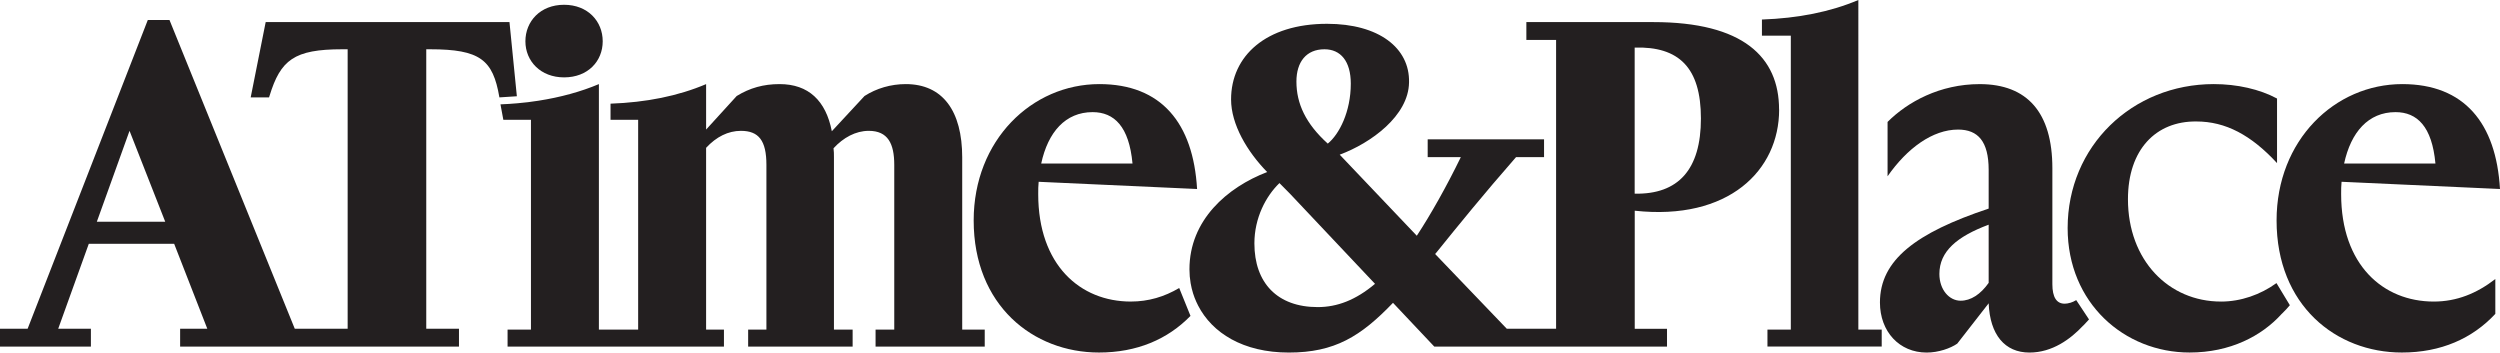
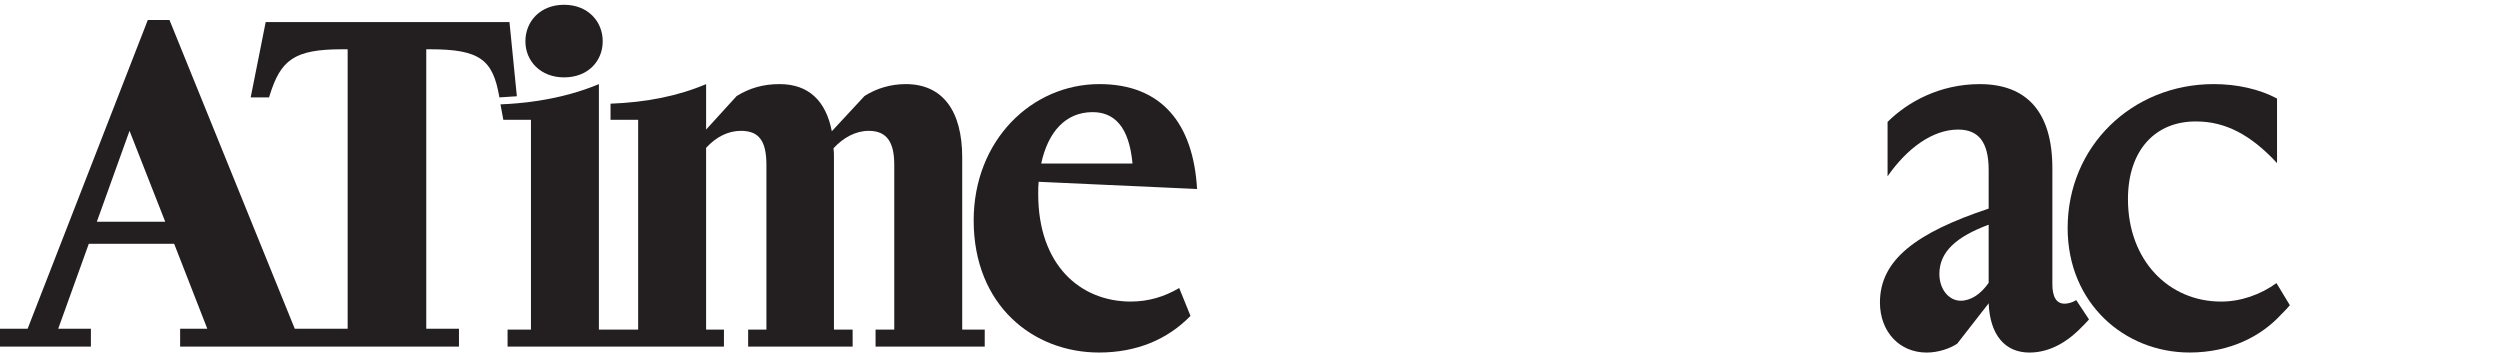
<svg xmlns="http://www.w3.org/2000/svg" id="Layer_2" data-name="Layer 2" viewBox="0 0 1422.2 200.55">
  <defs>
    <style>
      .cls-1 {
        fill: #231f20;
        stroke-width: 0px;
      }
    </style>
  </defs>
  <g id="Layer_1-2" data-name="Layer 1">
    <g>
      <path class="cls-1" d="M289.83,12.57h-138.69l-8.53,42.85h10.43l.27-.82c6.29-20.54,14.01-26.57,41.32-26.57h3.14v158.99h-30.08S96.41,11.36,96.41,11.36h-12.32L15.71,187.02H0v10.15h51.71v-10.15h-18.6l17.4-48.32h48.57l18.85,48.32h-15.46v10.15h158.63s0-10.15,0-10.15h-18.61V28.03h2.17c28.51,0,35.76,6.04,39.38,27.06l.05.31,9.94-.64-4.2-42.19ZM55.09,126.13l18.6-51.71,20.3,51.71h-38.9Z" />
      <path class="cls-1" d="M320.89,44.02c13.52,0,21.98-9.17,21.98-20.53s-8.46-20.77-21.98-20.77-22,9.42-22,20.77,8.7,20.53,22,20.53Z" />
      <path class="cls-1" d="M547.39,89.64c0-26.58-11.11-41.8-32.14-41.8-8.46,0-16.67,2.42-23.44,6.77l-18.6,20.05c-3.38-17.4-13.29-26.82-29.72-26.82-9.18,0-16.91,2.17-24.4,6.77l-17.4,19.09v-25.85c-15.95,6.77-34.07,10.39-54.37,11.12v9.18h15.71v119.36h-22.33V47.84c-10.21,4.33-22,7.54-34.48,9.47-3.86.62-7.81,1.09-11.79,1.43-3.21.29-6.45.5-9.7.62h-.01l.04.22v.03l.28,1.53,1.3,7.01h15.71v119.36h-13.3v9.67h123.09v-9.67h-10.15v-103.42c5.8-6.28,12.56-9.66,19.81-9.66,10.15,0,14.5,5.56,14.5,19.33v93.75h-10.39v9.66h59.44v-9.66h-10.63v-98.1c0-1.69,0-3.38-.24-5.07,5.56-6.04,12.56-9.91,20.05-9.91,10.87,0,14.5,7.25,14.5,19.33v93.75h-10.63v9.66h62.1v-9.66h-12.81v-97.86Z" />
      <path class="cls-1" d="M643.3,171.55c-28.76,0-52.68-20.77-52.68-61.13,0-2.41,0-4.83.25-7l90.12,4.1c-2.17-37.45-20.3-59.68-55.58-59.68-38.42,0-71.51,31.89-71.51,77.56,0,48.32,33.82,75.14,71.28,75.14,21.62,0,39.11-7.54,52.06-20.84l-6.42-15.86c-8.46,4.99-17.49,7.7-27.52,7.7ZM621.55,63.79c12.32,0,20.78,8.21,22.71,29.23h-51.94c3.86-17.87,13.77-29.23,29.23-29.23Z" />
-       <path class="cls-1" d="M1012.08,62.34c0-29.96-20.54-49.77-71.52-49.77h-72.24v10.15h16.91v164.3h-28.04s-40.77-42.52-40.77-42.52l.83-.97c12.08-14.98,26.58-32.86,45.19-54.13h15.94v-10.15h-66.2v10.15h18.85c-8.15,16.78-17.4,33.09-24.85,44.42-.06.1-.13.19-.19.29l-43.86-46.12s.05-.02.09-.03c17.61-6.55,39.1-22.03,39.35-41.08.48-19.57-17.16-33.34-46.64-33.34-34.79,0-54.6,18.36-54.6,43.01,0,14.26,9.19,29.72,20.53,41.32-22.71,8.7-44.21,27.31-44.21,55.33,0,2.68.23,5.32.67,7.91.34,1.97.81,3.91,1.4,5.8.01.01.01.03.01.04.51,1.59,1.1,3.16,1.79,4.69.33.75.68,1.49,1.07,2.22,7.97,15.49,25.52,26.7,51.6,26.7s40.93-9.2,59.25-28.29l23.51,24.92h132.37v-10.15h-18.36v-67.17c53.4,5.8,82.15-22.95,82.15-57.51ZM929.93,27.06c25.13-.72,37.69,11.36,37.69,40.35s-12.81,43.25-37.69,42.77V27.06ZM753.46,28.03c9.19,0,14.98,6.76,14.98,19.57,0,15.95-6.57,28.79-13.09,34.1-12.57-11.36-17.84-22.75-17.84-35.31,0-11.11,5.56-18.36,15.95-18.36ZM749.6,174.7c-22.96,0-36-13.77-36-36.24,0-14.5,6.51-26.82,14.25-34.31l5.99,6.05,48.38,51.27c-10.93,9.19-21.44,13.23-32.63,13.23Z" />
-       <path class="cls-1" d="M1057.18,0c-15.95,6.77-34.31,10.39-54.85,11.11v9.18h16.43v167.2h-13.29v9.66h65v-9.66h-13.29V0Z" />
-       <path class="cls-1" d="M1331.83,110.42c0-2.42,0-4.83.24-7.01l90.12,4.11c-2.17-37.45-20.3-59.68-55.57-59.68-38.42,0-71.52,31.89-71.52,77.56,0,48.32,33.83,75.14,71.28,75.14,22.23,0,40.11-7.97,53.16-21.99v-19.81c-10.63,8.21-21.99,12.81-35.04,12.81-28.75,0-52.67-20.78-52.67-61.13ZM1362.76,63.79c12.32,0,20.78,8.21,22.71,29.24h-51.95c3.87-17.88,13.77-29.24,29.24-29.24Z" />
      <path class="cls-1" d="M1177.67,172.25c-1.06.33-2.11.51-3.12.51-4.59,0-7-3.62-7-11.11v-65.96c0-31.66-14.26-47.84-41.32-47.84-22.72,0-41.08,10.15-52.43,21.51v30.92c11.11-15.95,25.61-26.57,40.11-26.57,11.35,0,17.4,6.76,17.4,22.95v22c-41.32,13.77-61.85,29.23-61.85,53.39,0,16.67,11.11,28.51,26.57,28.51,6.76,0,13.53-2.41,17.4-5.07l17.88-22.95c.73,17.87,9.17,28.02,23.2,28.02,13.05,0,23.43-7.73,30.45-15.22v-.06l.03.06c.27-.26.53-.53.79-.8.94-.96,1.86-1.97,2.61-2.82l-7.27-10.99c-1.12.68-2.29,1.21-3.44,1.55ZM1131.31,160.92c-4.6,6.52-10.15,10.15-15.95,10.15-6.52,0-12.08-6.29-12.08-15.22,0-12.81,9.91-21.26,28.03-28.03v33.11Z" />
      <path class="cls-1" d="M1263.46,171.55c-29.71,0-52.91-23.43-52.91-58.23,0-28.27,15.95-44.46,38.9-44.22,16.67,0,31.17,7.74,45.91,23.68v-36.73c-9.9-5.31-22.71-8.21-36-8.21-46.39,0-83.12,35.28-83.12,81.91,0,42.77,32.38,70.79,69.35,70.79,23.2,0,41.07-9.42,52.43-21.98v-.07l.03.07c1.83-1.75,3.44-3.56,4.6-4.93l-7.61-12.58c-9.15,6.6-20.26,10.51-31.58,10.51Z" />
    </g>
  </g>
</svg>